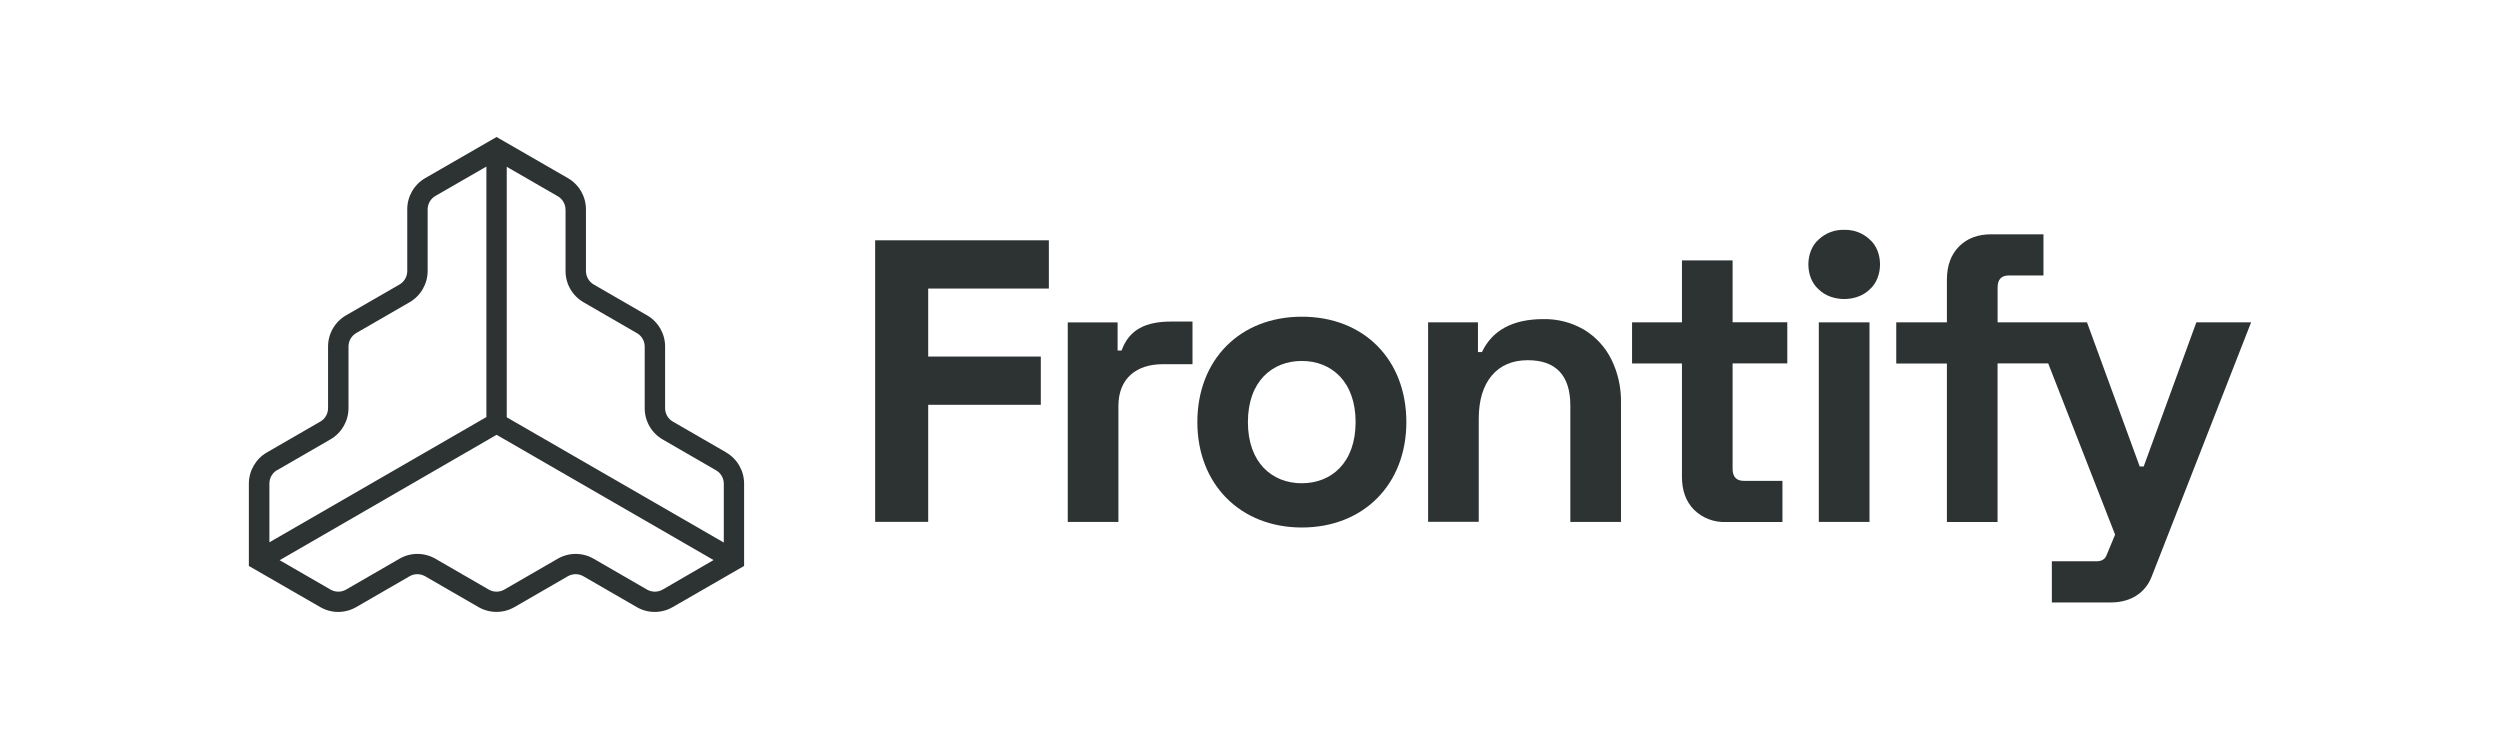
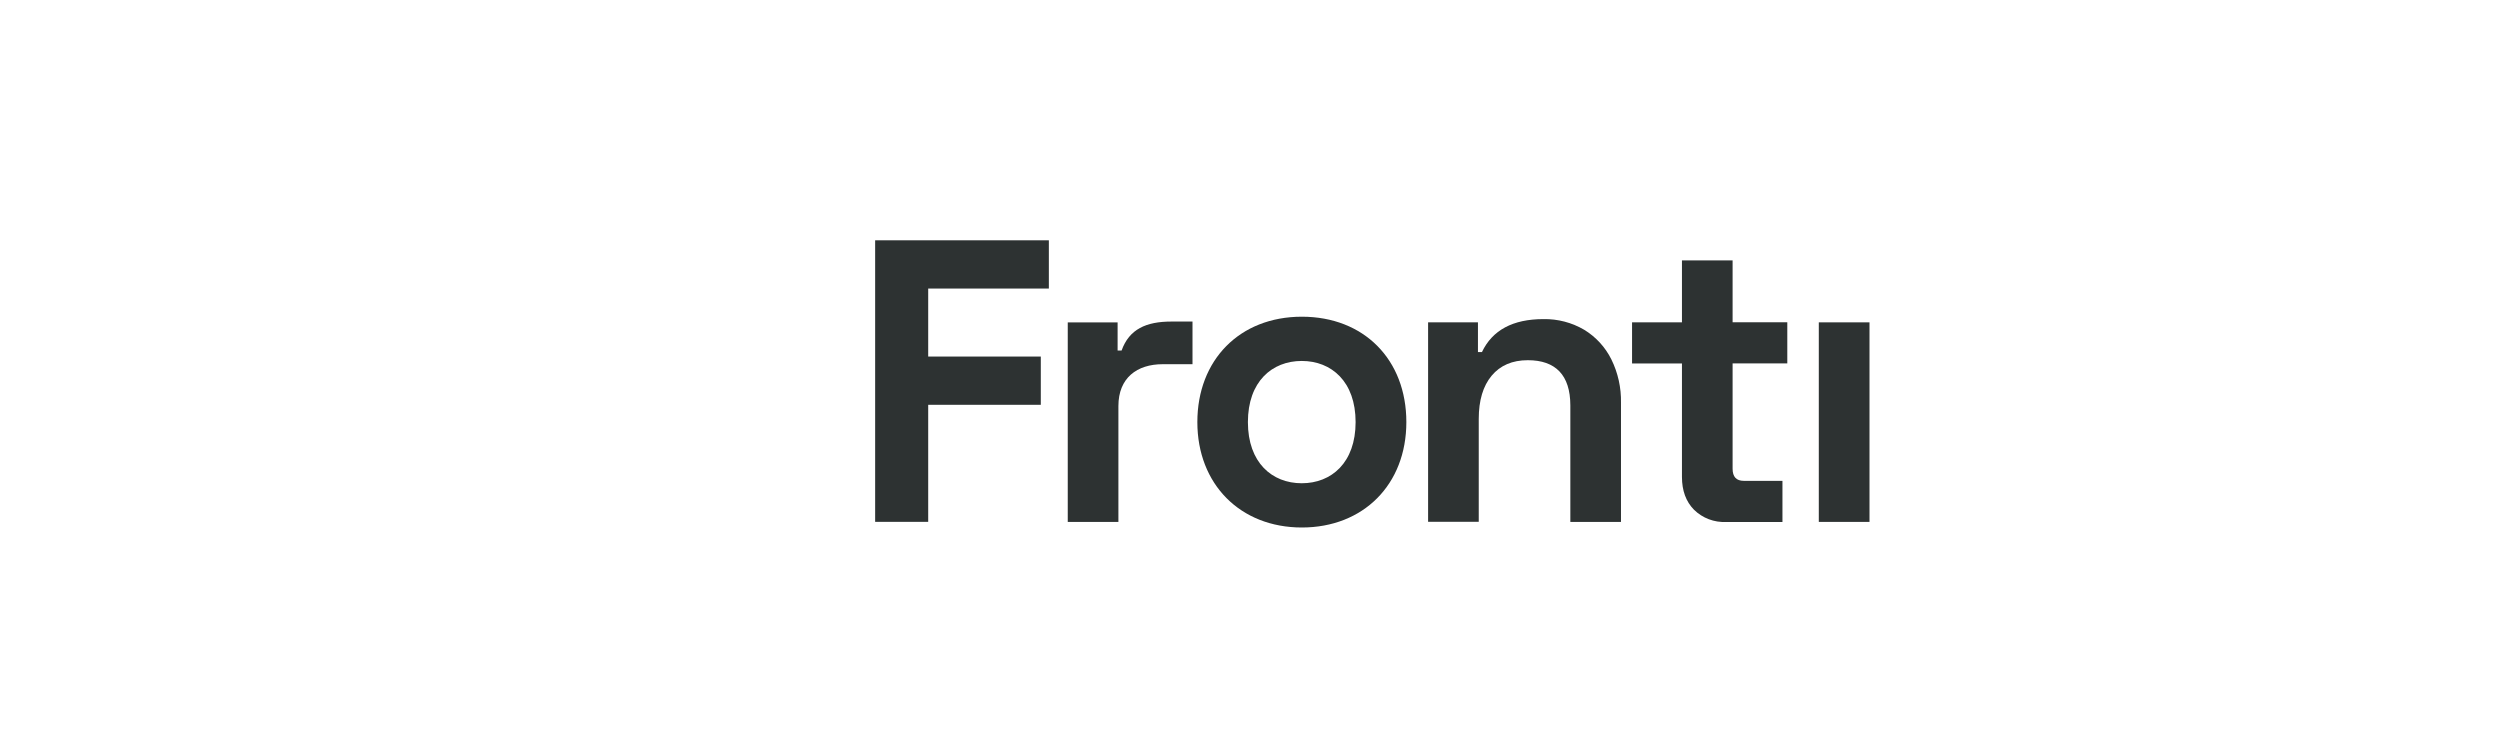
<svg xmlns="http://www.w3.org/2000/svg" id="_Replace_Art_" viewBox="0 0 500 149.8">
  <defs>
    <style>.cls-1{fill:#2d3232;}</style>
  </defs>
-   <path class="cls-1" d="m145.25,90.49l-10.68-6.17c-.96-.55-1.55-1.57-1.55-2.68v-12.34c0-2.57-1.37-4.94-3.6-6.23l-10.68-6.17c-.96-.56-1.54-1.58-1.55-2.69v-12.34c0-2.57-1.37-4.95-3.6-6.24l-14.28-8.23-14.28,8.23c-2.22,1.29-3.59,3.67-3.58,6.24v12.34c0,1.11-.59,2.13-1.55,2.69l-10.7,6.17c-2.22,1.29-3.59,3.66-3.59,6.23v12.34c0,1.1-.59,2.13-1.55,2.68l-10.69,6.17c-2.22,1.29-3.59,3.66-3.6,6.23v16.47l14.28,8.23c2.22,1.29,4.96,1.29,7.19,0l10.68-6.17c.96-.55,2.14-.55,3.1,0l10.68,6.17c2.23,1.28,4.97,1.28,7.19,0l10.68-6.17c.96-.55,2.14-.55,3.1,0l10.68,6.17c2.22,1.29,4.96,1.29,7.19,0l14.28-8.23v-16.47c0-2.57-1.37-4.94-3.59-6.23Zm-32.14-48.6v12.34c0,2.57,1.38,4.94,3.6,6.23l10.68,6.17c.96.55,1.55,1.58,1.55,2.69v12.34c0,2.57,1.37,4.94,3.59,6.23l10.68,6.17c.96.55,1.55,1.58,1.55,2.69v11.76l-43.41-25.05v-50.1l10.19,5.88c.96.55,1.56,1.57,1.56,2.68Zm-57.69,52.15l10.68-6.17c2.22-1.29,3.59-3.66,3.6-6.23v-12.34c0-1.11.59-2.13,1.55-2.69l10.68-6.17c2.22-1.29,3.59-3.66,3.6-6.23v-12.34c0-1.1.59-2.12,1.55-2.68l10.2-5.88v50.1l-43.4,25.05v-11.76c0-1.11.59-2.13,1.55-2.69Zm77.09,23.88c-.96.55-2.14.55-3.1,0l-10.68-6.17c-2.22-1.29-4.96-1.29-7.19,0l-10.68,6.17c-.96.55-2.14.55-3.1,0l-10.68-6.17c-2.23-1.29-4.97-1.29-7.19,0l-10.68,6.17c-.96.55-2.14.55-3.1,0l-10.18-5.88,43.39-25.08,43.39,25.05-10.18,5.91Z" />
  <polygon class="cls-1" points="175.03 104.37 185.64 104.37 185.64 80.96 208.16 80.96 208.16 71.31 185.64 71.31 185.64 57.71 209.77 57.71 209.77 48.06 175.03 48.06 175.03 104.37" />
  <path class="cls-1" d="m316.83,65.95c-2.46-1.44-5.27-2.18-8.13-2.13-6.12,0-10.22,2.2-12.31,6.59h-.8v-5.95h-9.97v39.9h10.13v-20.58c0-3.7.86-6.58,2.58-8.64,1.72-2.06,4.13-3.1,7.24-3.1,2.79,0,4.9.75,6.33,2.25s2.16,3.76,2.17,6.76v23.33h10.13v-23.82c.06-3.01-.6-5.99-1.93-8.69-1.22-2.45-3.1-4.5-5.44-5.92Z" />
  <path class="cls-1" d="m346.52,52.08h-10.13v12.39h-9.98v8.23h9.98v22.69c0,2.74.8,4.92,2.41,6.56,1.71,1.68,4.04,2.56,6.43,2.45h11.26v-8.23h-7.72c-1.5,0-2.25-.8-2.25-2.41v-21.08h10.94v-8.23h-10.94v-12.36Z" />
-   <path class="cls-1" d="m368.83,45.97c-1.89-.06-3.73.64-5.1,1.93-2.74,2.39-2.74,7.6,0,9.97,2.58,2.58,7.64,2.58,10.22,0,2.74-2.4,2.74-7.6,0-9.97-1.38-1.3-3.22-1.99-5.11-1.93Z" />
  <rect class="cls-1" x="363.76" y="64.47" width="10.14" height="39.91" />
  <path class="cls-1" d="m223.52,70.1h.8c1.53-4.27,4.91-5.79,9.97-5.79h4.21v8.53h-5.95c-5.15,0-8.87,2.73-8.87,8.37v23.17h-10.13v-39.9h9.97v5.63Z" />
-   <path class="cls-1" d="m439.27,64.47l-10.53,28.82h-.8l-10.54-28.82h-17.88v-6.97c0-1.61.75-2.41,2.25-2.41h6.92v-8.23h-10.46c-2.69,0-4.83.82-6.44,2.45-1.61,1.63-2.41,3.84-2.41,6.61v8.55h-10.13v8.23h10.13v31.7h10.13v-31.72h10.13l13.38,34.25-1.74,4.18c-.29.7-.89,1.15-2.04,1.15h-8.87v8.23h11.79c4.14,0,6.97-2.05,8.17-5.16l19.89-50.86h-10.96Z" />
  <path class="cls-1" d="m260.37,105.5c12.28,0,20.9-8.57,20.9-21.08s-8.49-21.08-20.9-21.08-20.9,8.63-20.9,21.08,8.61,21.08,20.9,21.08Zm-10.79-21.08c0-8.11,4.83-12.23,10.77-12.23s10.77,4.12,10.77,12.23-4.83,12.23-10.77,12.23-10.77-4.12-10.77-12.23Z" />
</svg>